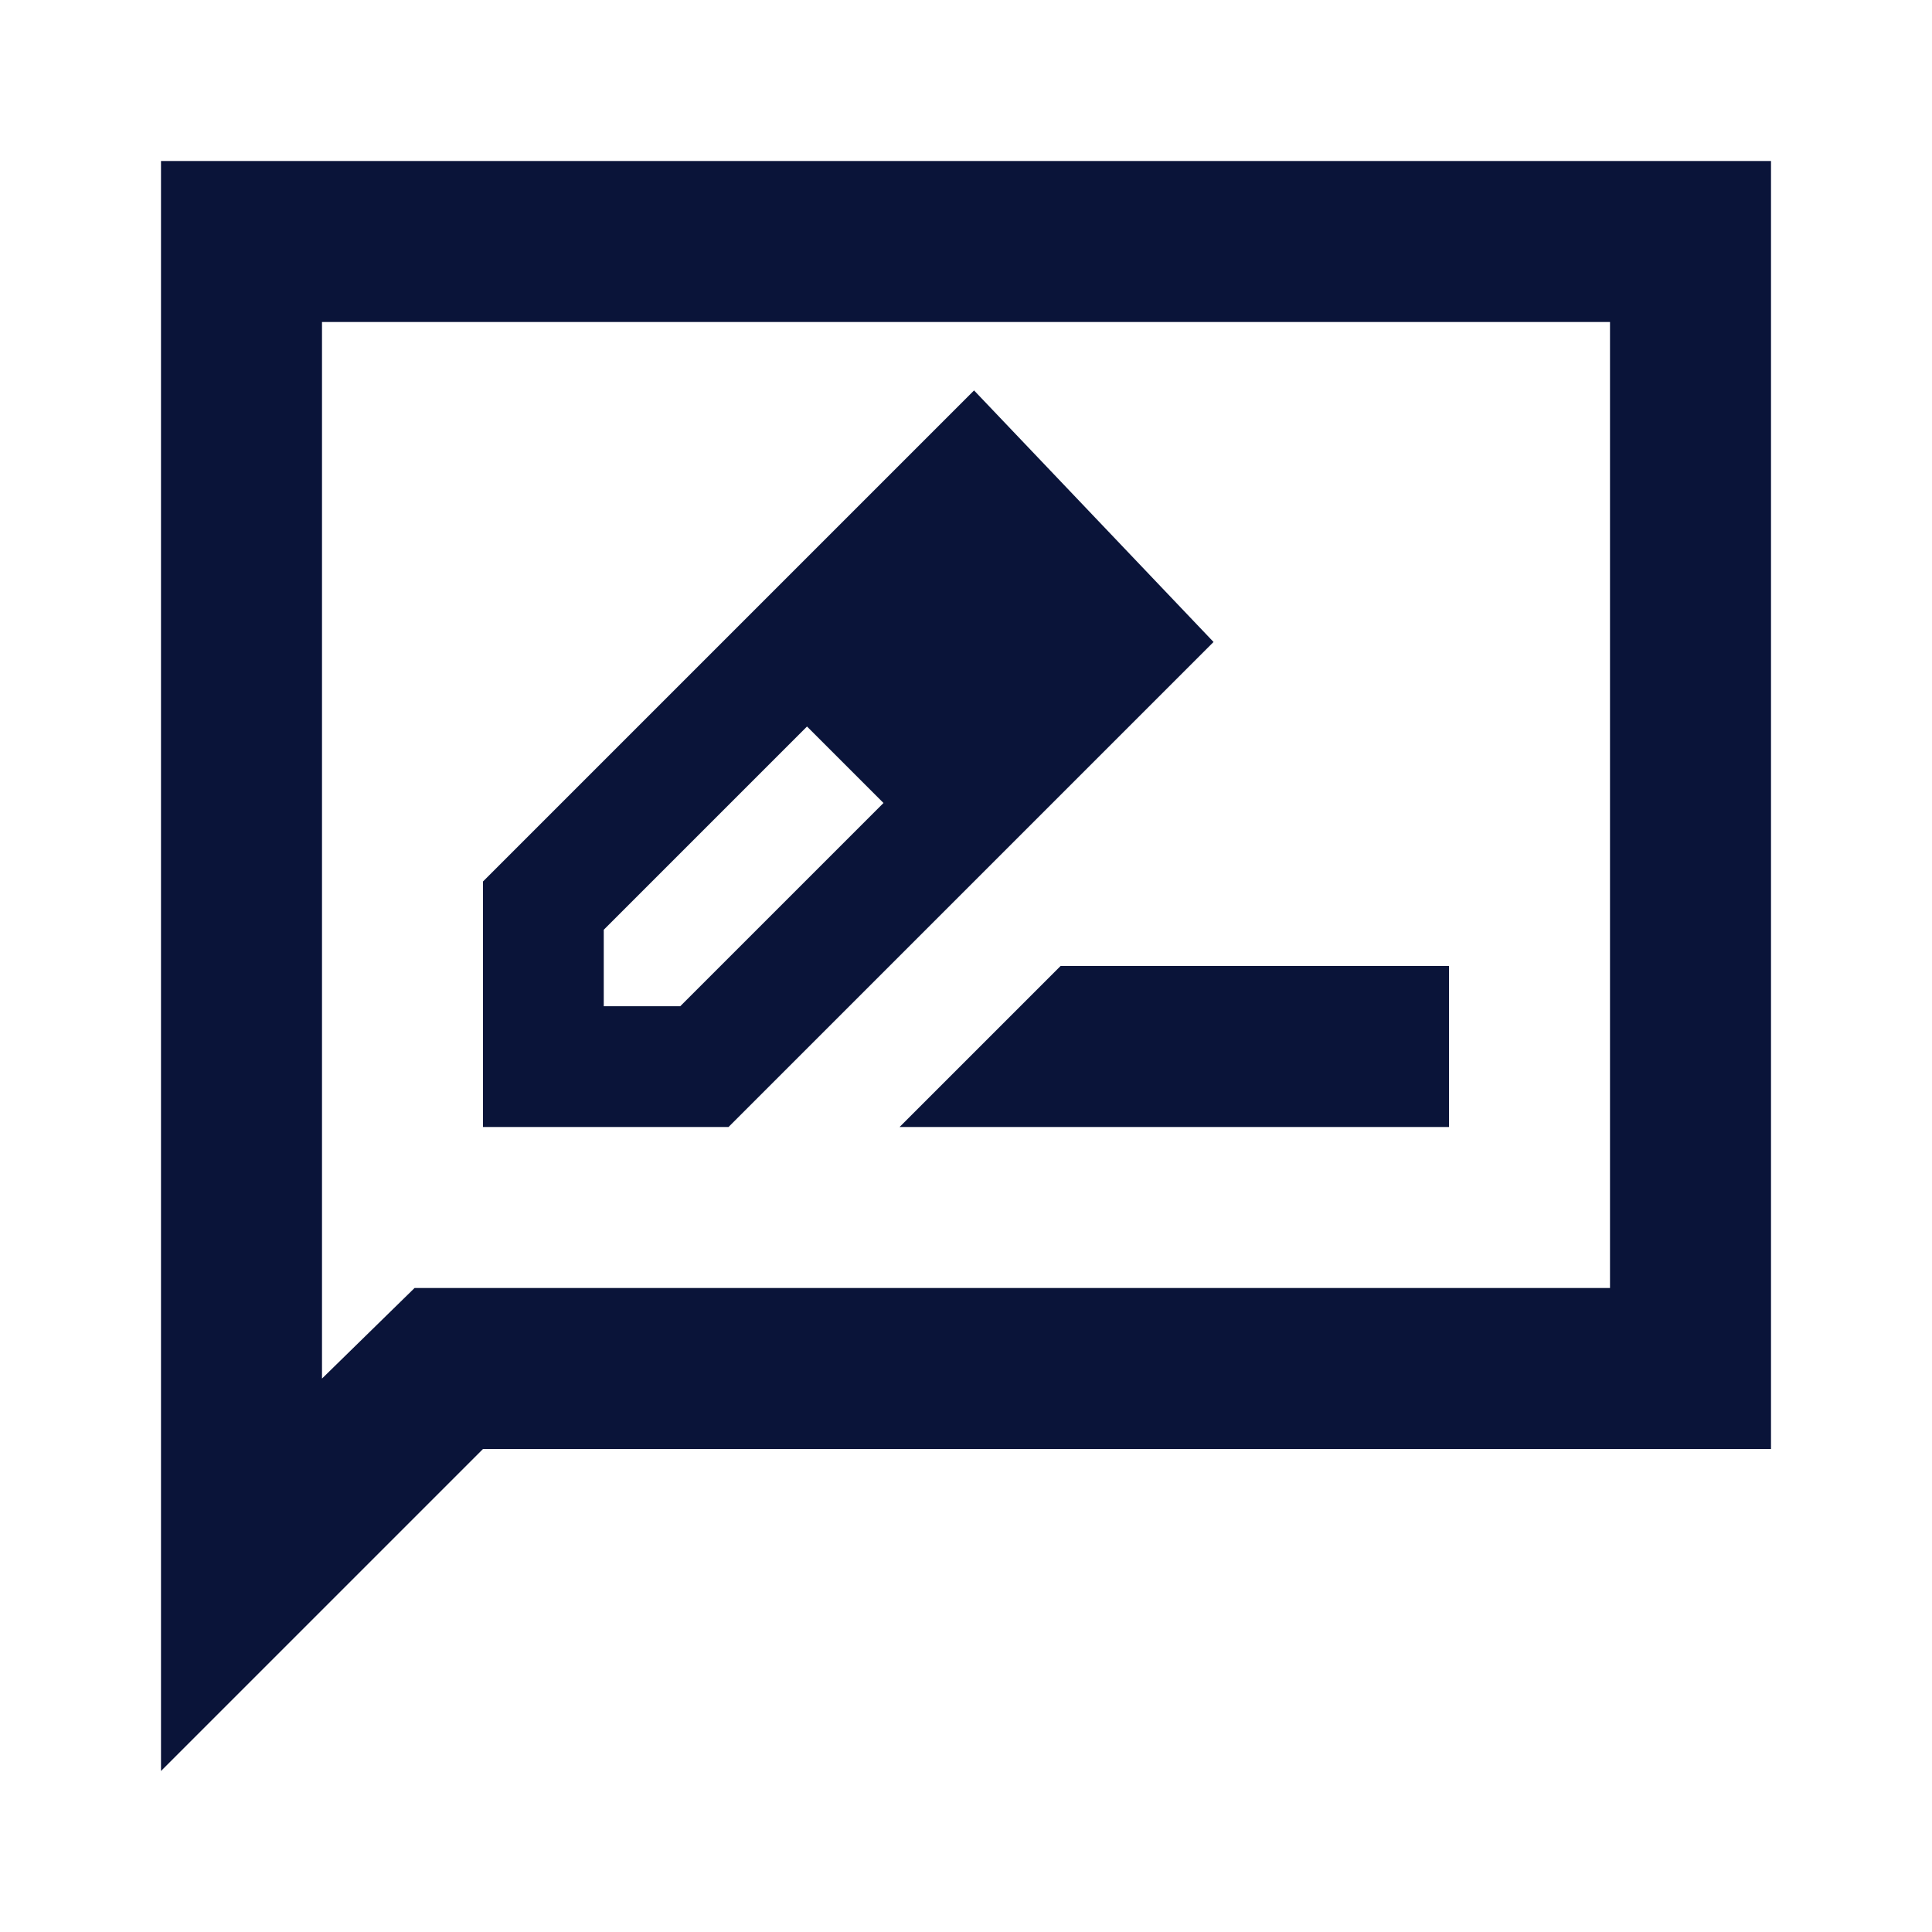
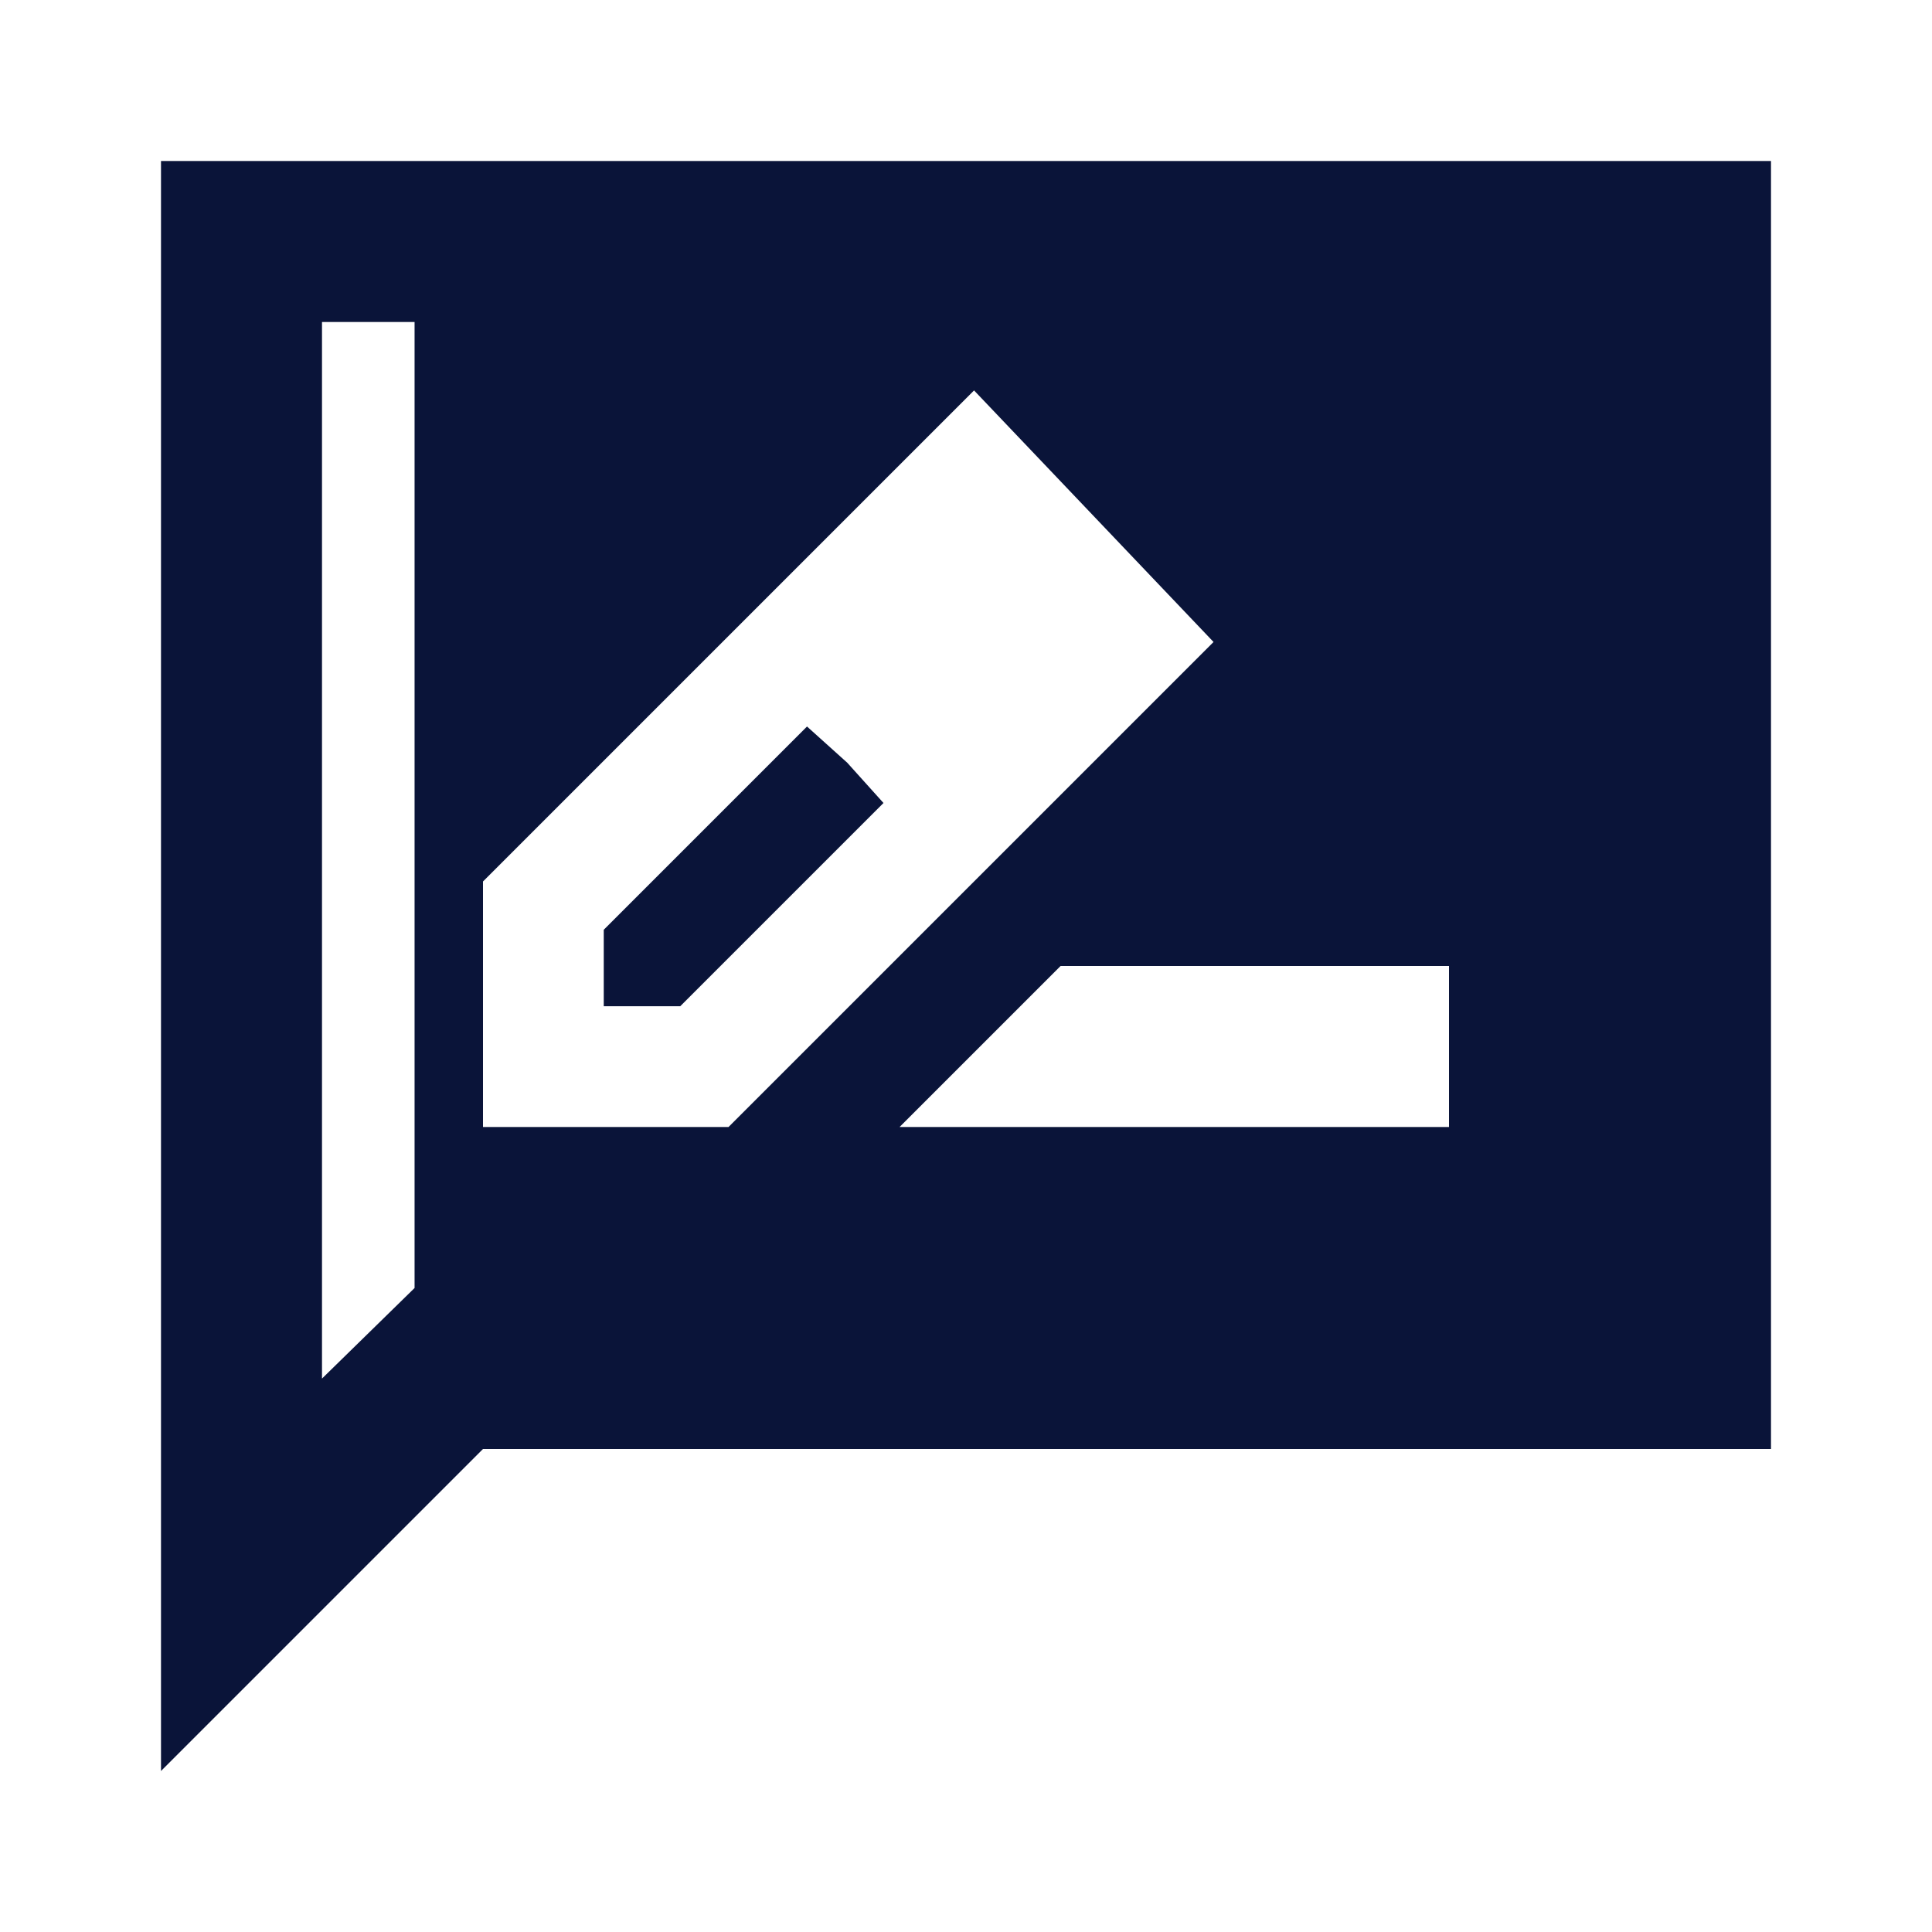
<svg xmlns="http://www.w3.org/2000/svg" width="24" height="24" viewBox="0 0 24 24" fill="none">
-   <path d="M6 14H9.05L15.075 7.975L12.1 4.85L6 10.95V14ZM7.5 12.5V11.55L10.025 9.025L10.525 9.475L10.975 9.975L8.45 12.5H7.5ZM10.525 9.475L10.975 9.975L10.025 9.025L10.525 9.475ZM11.175 14H18V12H13.175L11.175 14ZM2 22V2H22V18H6L2 22ZM5.15 16H20V4H4V17.125L5.15 16Z" fill="#0A1439" />
+   <path d="M6 14H9.05L15.075 7.975L12.1 4.85L6 10.95V14ZM7.5 12.5V11.55L10.025 9.025L10.525 9.475L10.975 9.975L8.45 12.5H7.5ZM10.525 9.475L10.975 9.975L10.025 9.025L10.525 9.475ZM11.175 14H18V12H13.175L11.175 14ZM2 22V2H22V18H6L2 22ZM5.15 16V4H4V17.125L5.15 16Z" fill="#0A1439" />
</svg>